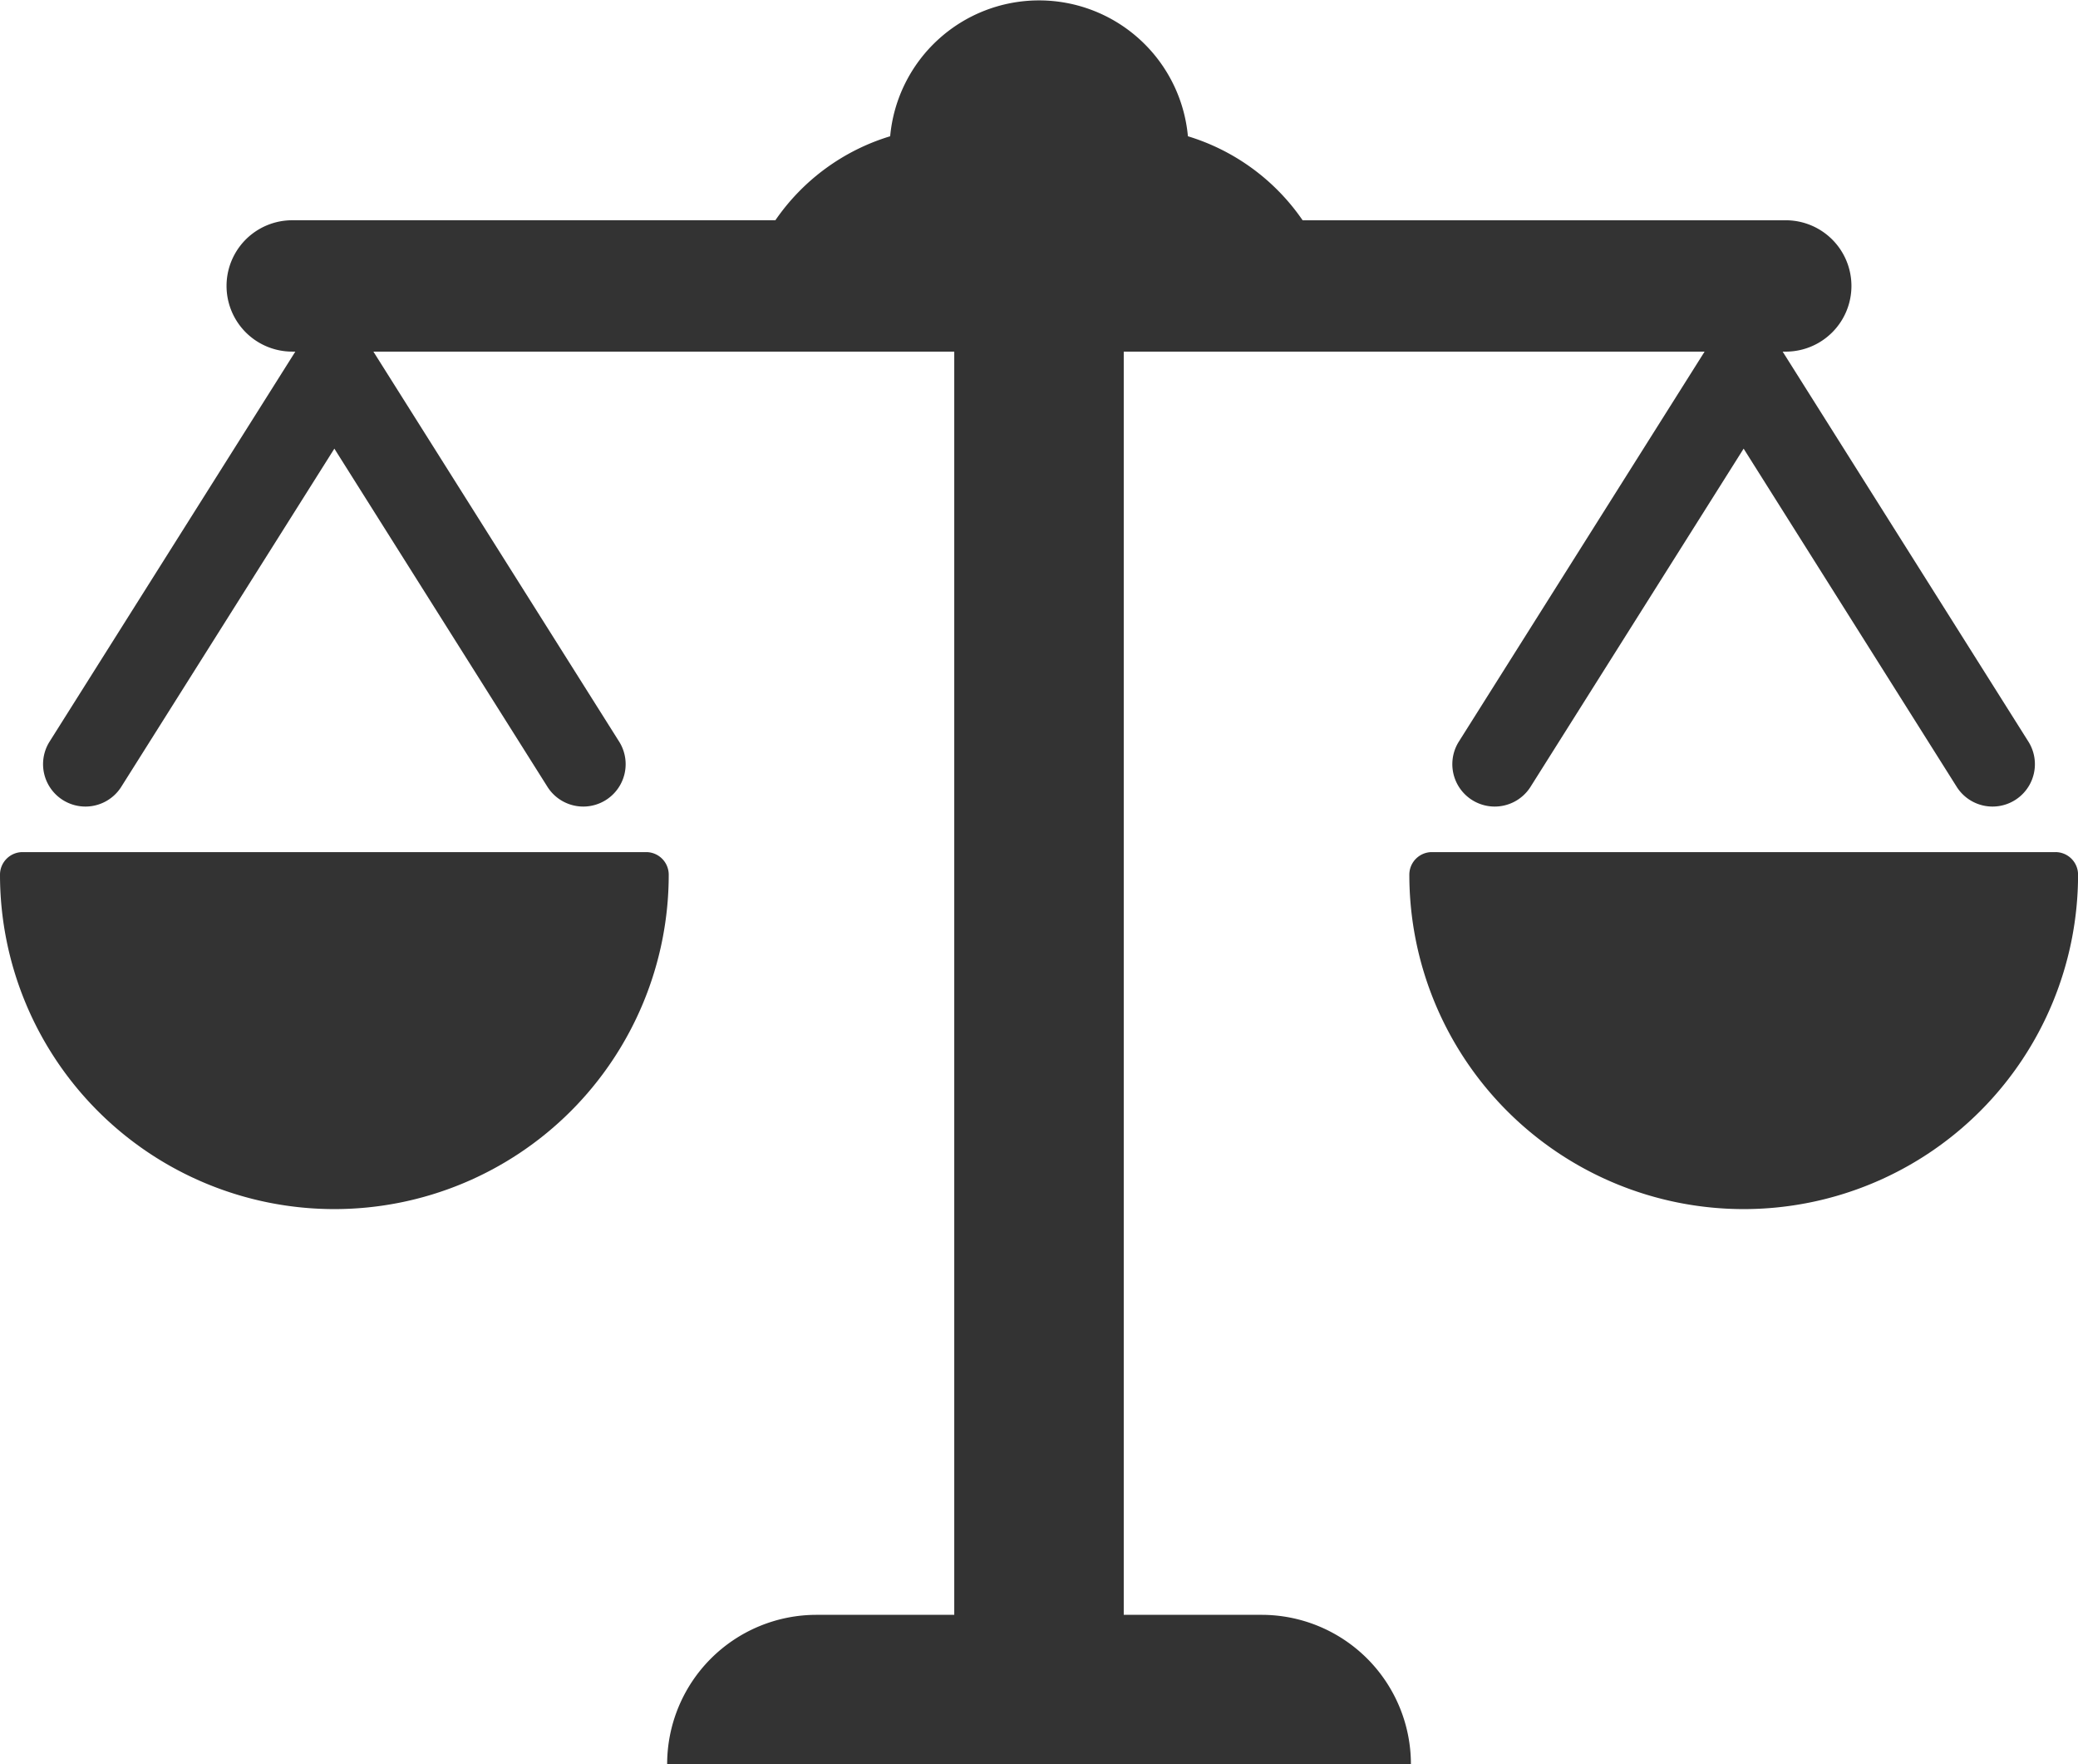
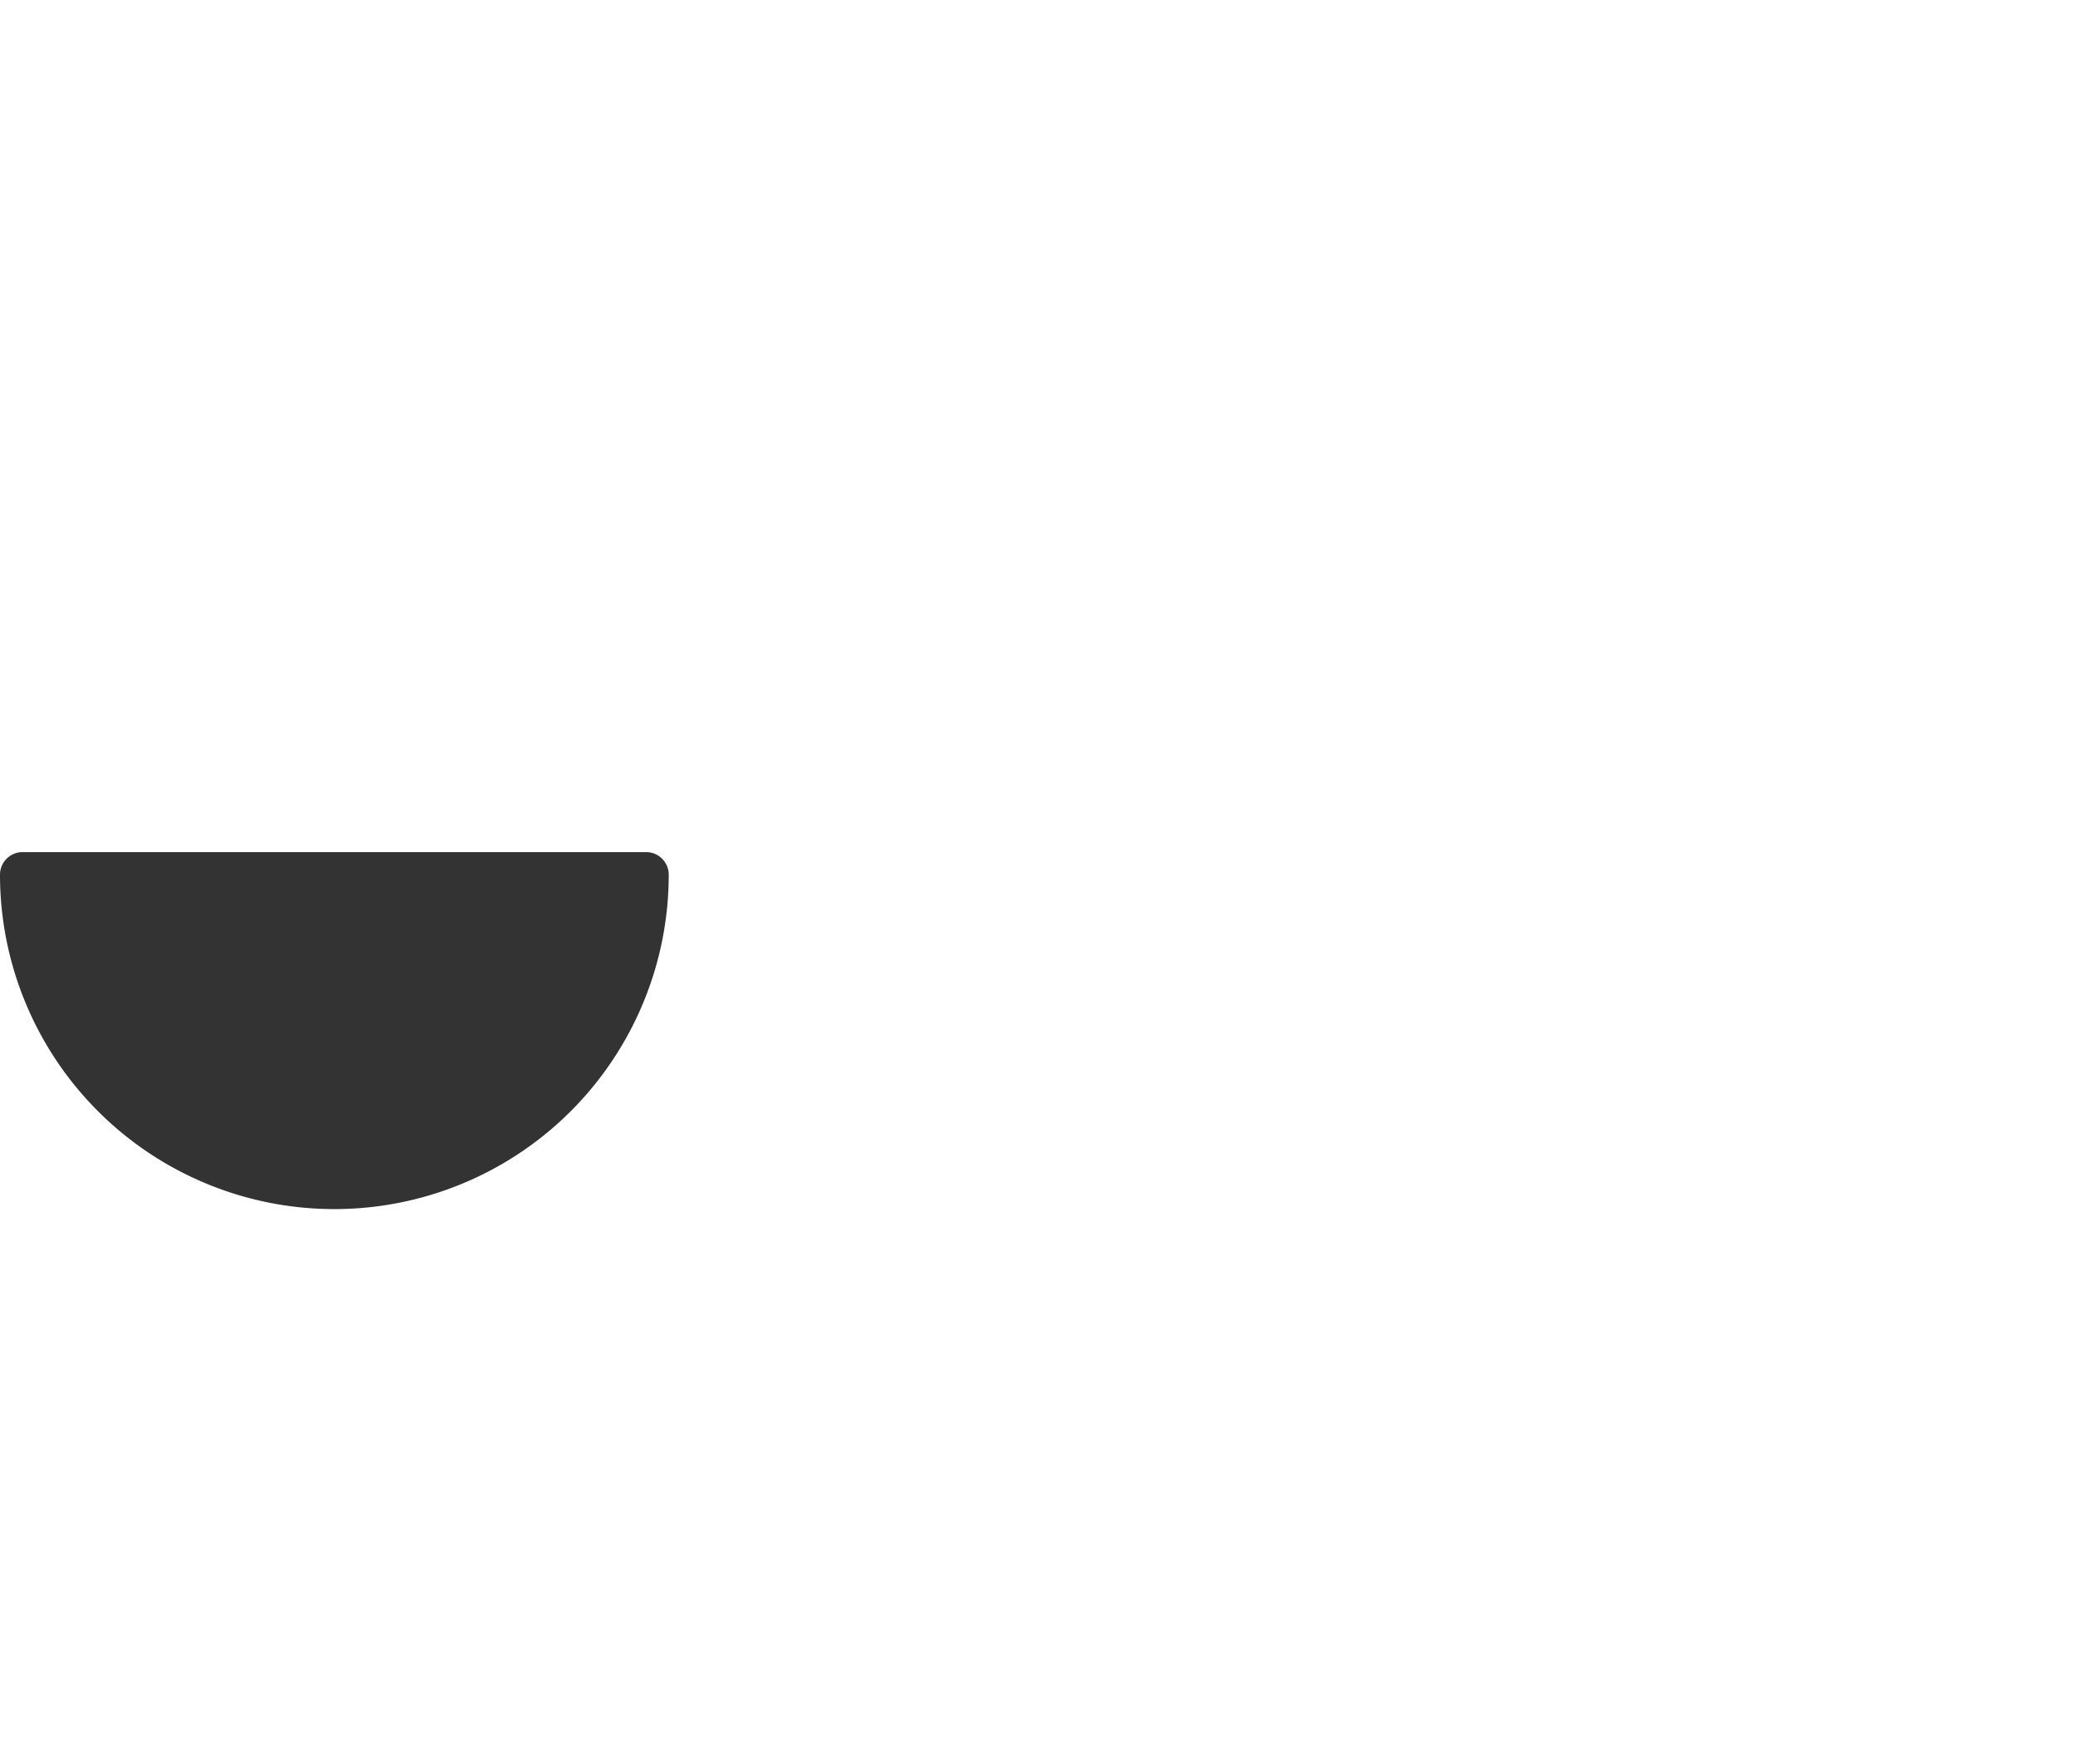
<svg xmlns="http://www.w3.org/2000/svg" id="weight-balance" width="126.315" height="107.23" viewBox="0 0 126.315 107.23">
  <g id="グループ_275" data-name="グループ 275" transform="translate(0 0)">
-     <path id="パス_126" data-name="パス 126" d="M83.554,132.9H75.176V56.122h35.308L95.528,79.853A2.576,2.576,0,0,0,99.886,82.6l12.971-20.582L125.826,82.6a2.576,2.576,0,0,0,4.358-2.747L115.229,56.122h.189a3.992,3.992,0,1,0,0-7.984H86.049a13.068,13.068,0,0,0-6.972-5.106,9.088,9.088,0,0,0-18.1,0A13.066,13.066,0,0,0,54,48.137H24.63a3.992,3.992,0,1,0,0,7.984h.189L9.863,79.853A2.576,2.576,0,0,0,14.221,82.6L27.192,62.018,40.162,82.6a2.576,2.576,0,0,0,4.358-2.747L29.565,56.122H64.873V132.9H56.5a9.079,9.079,0,0,0-9.079,9.079H92.632A9.079,9.079,0,0,0,83.554,132.9Z" transform="translate(-6.867 -34.75)" fill="#333" />
    <path id="パス_127" data-name="パス 127" d="M39.277,223.359H1.373A1.373,1.373,0,0,0,0,224.732a20.325,20.325,0,0,0,40.65,0A1.374,1.374,0,0,0,39.277,223.359Z" transform="translate(0 -171.568)" fill="#333" />
-     <path id="パス_128" data-name="パス 128" d="M351.242,223.359h-37.9a1.373,1.373,0,0,0-1.373,1.373,20.325,20.325,0,0,0,40.65,0A1.374,1.374,0,0,0,351.242,223.359Z" transform="translate(-226.3 -171.568)" fill="#333" />
  </g>
</svg>